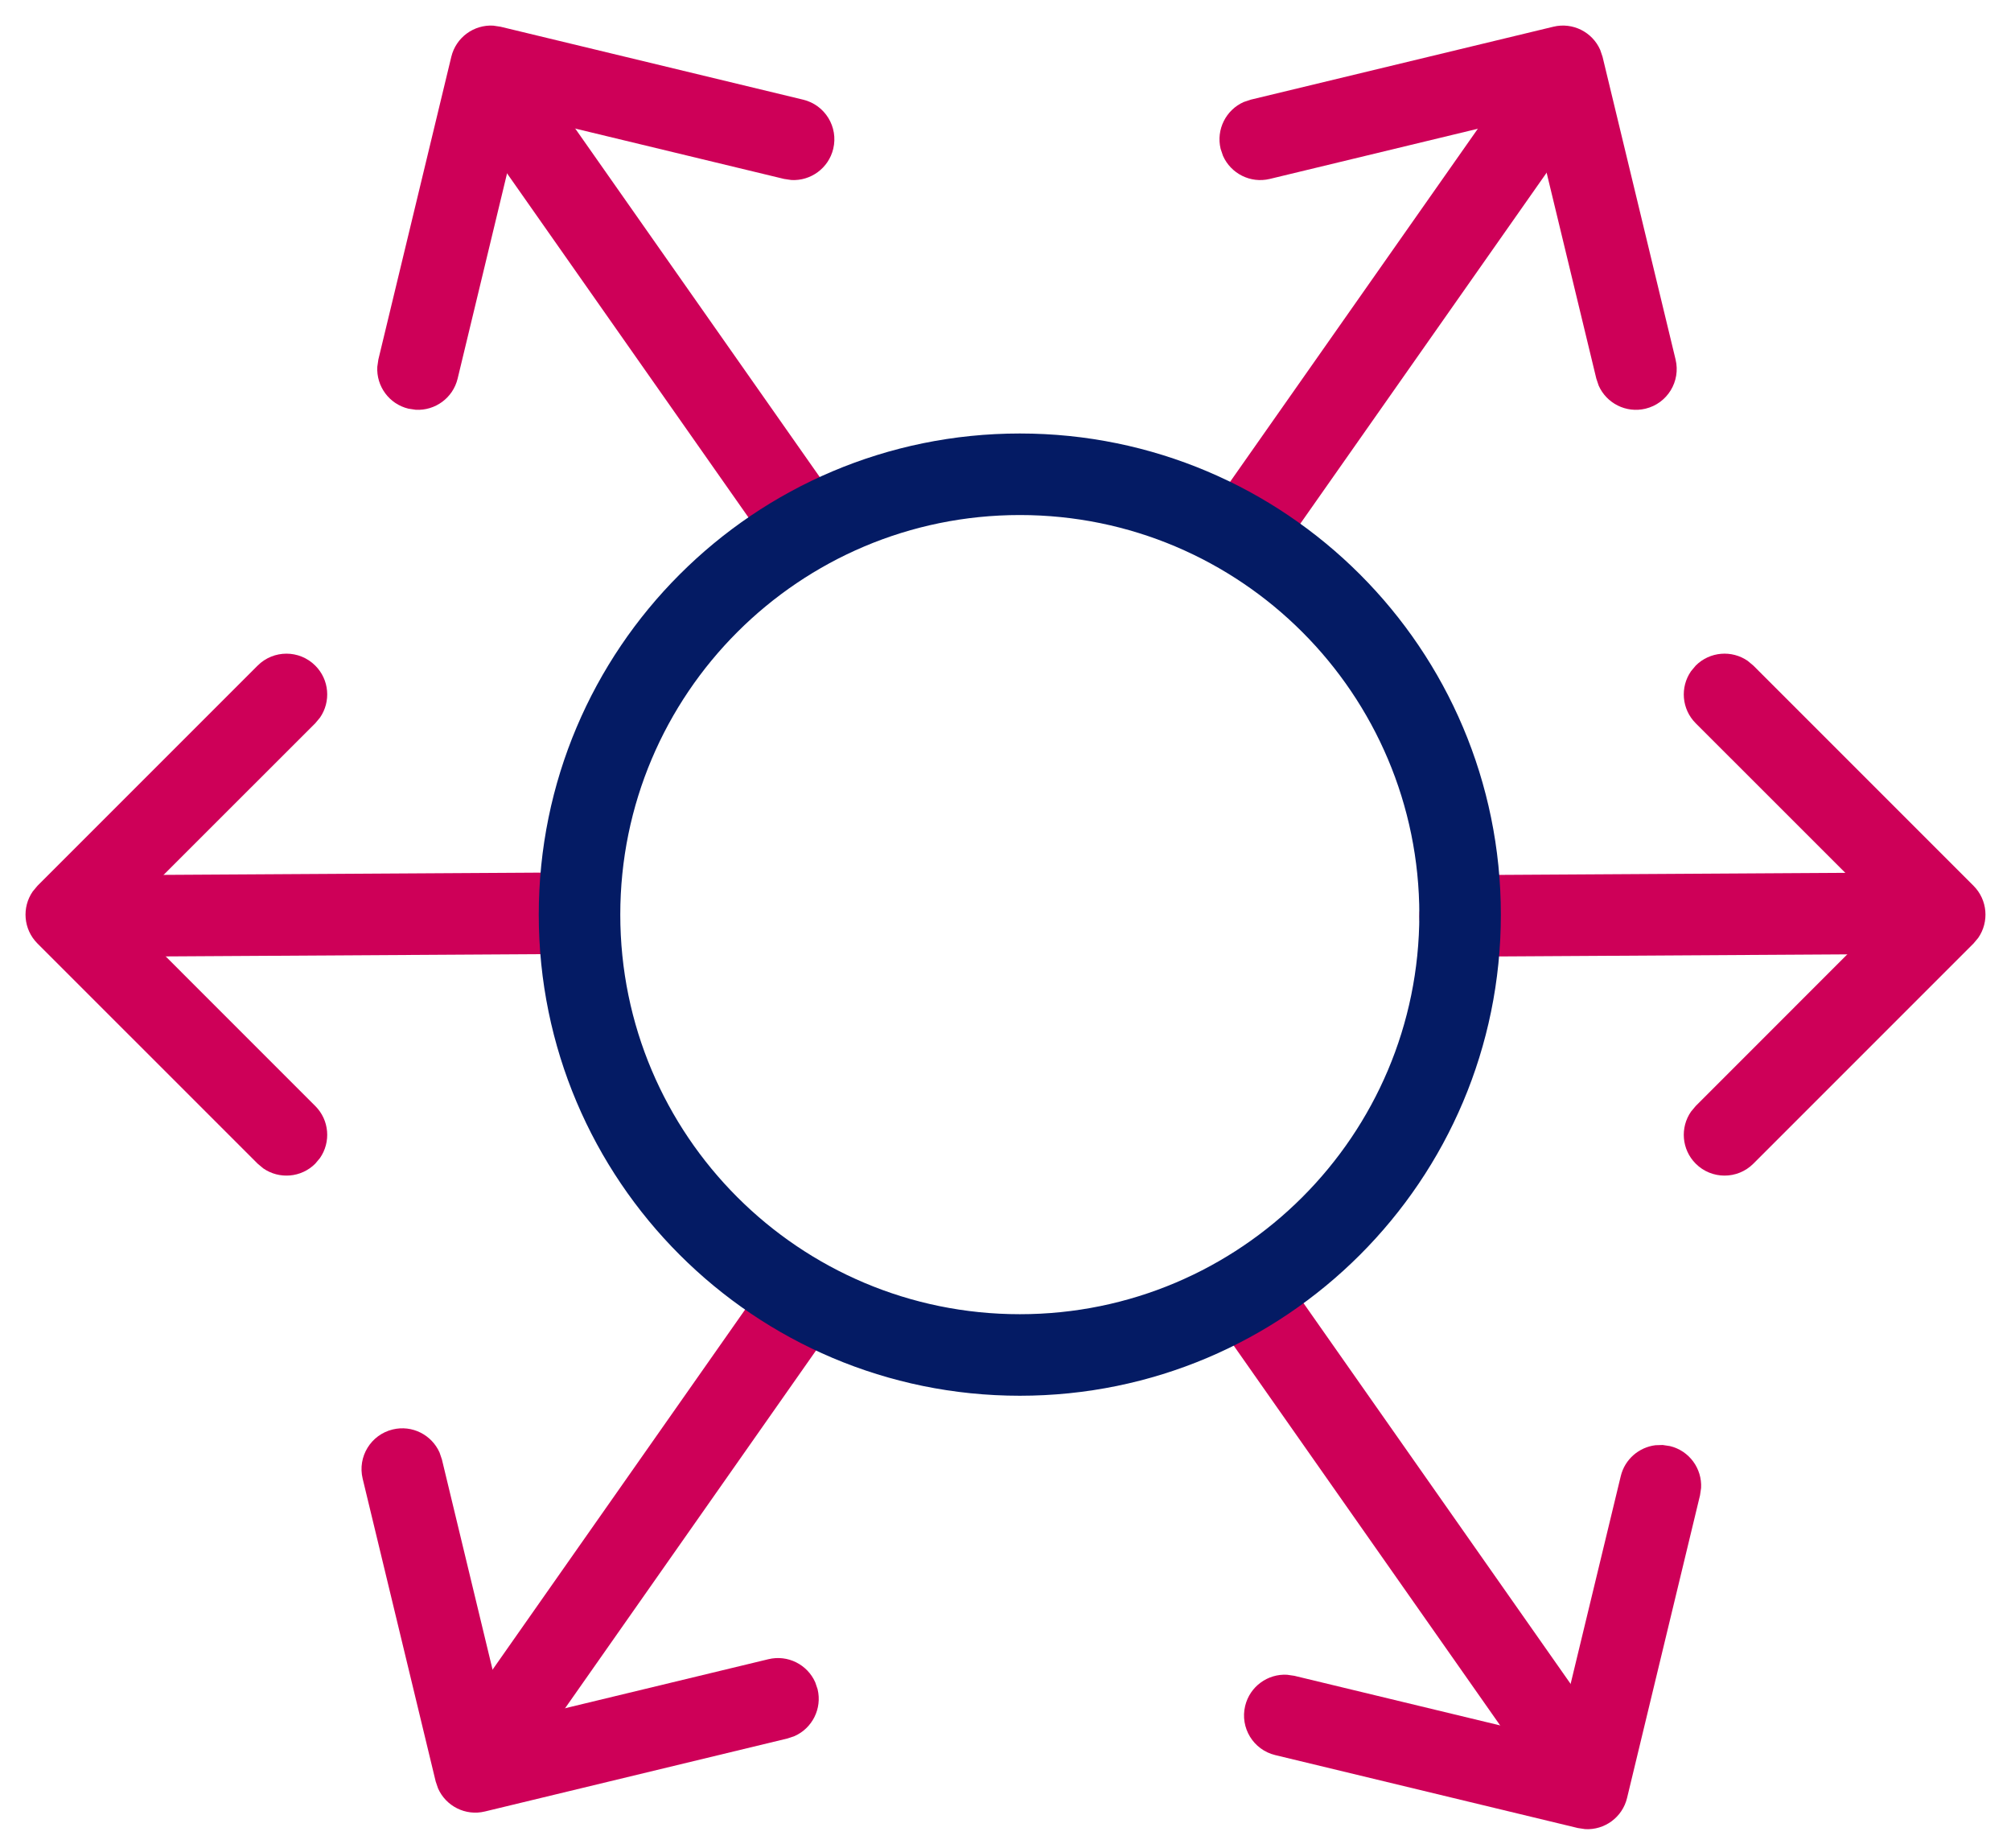
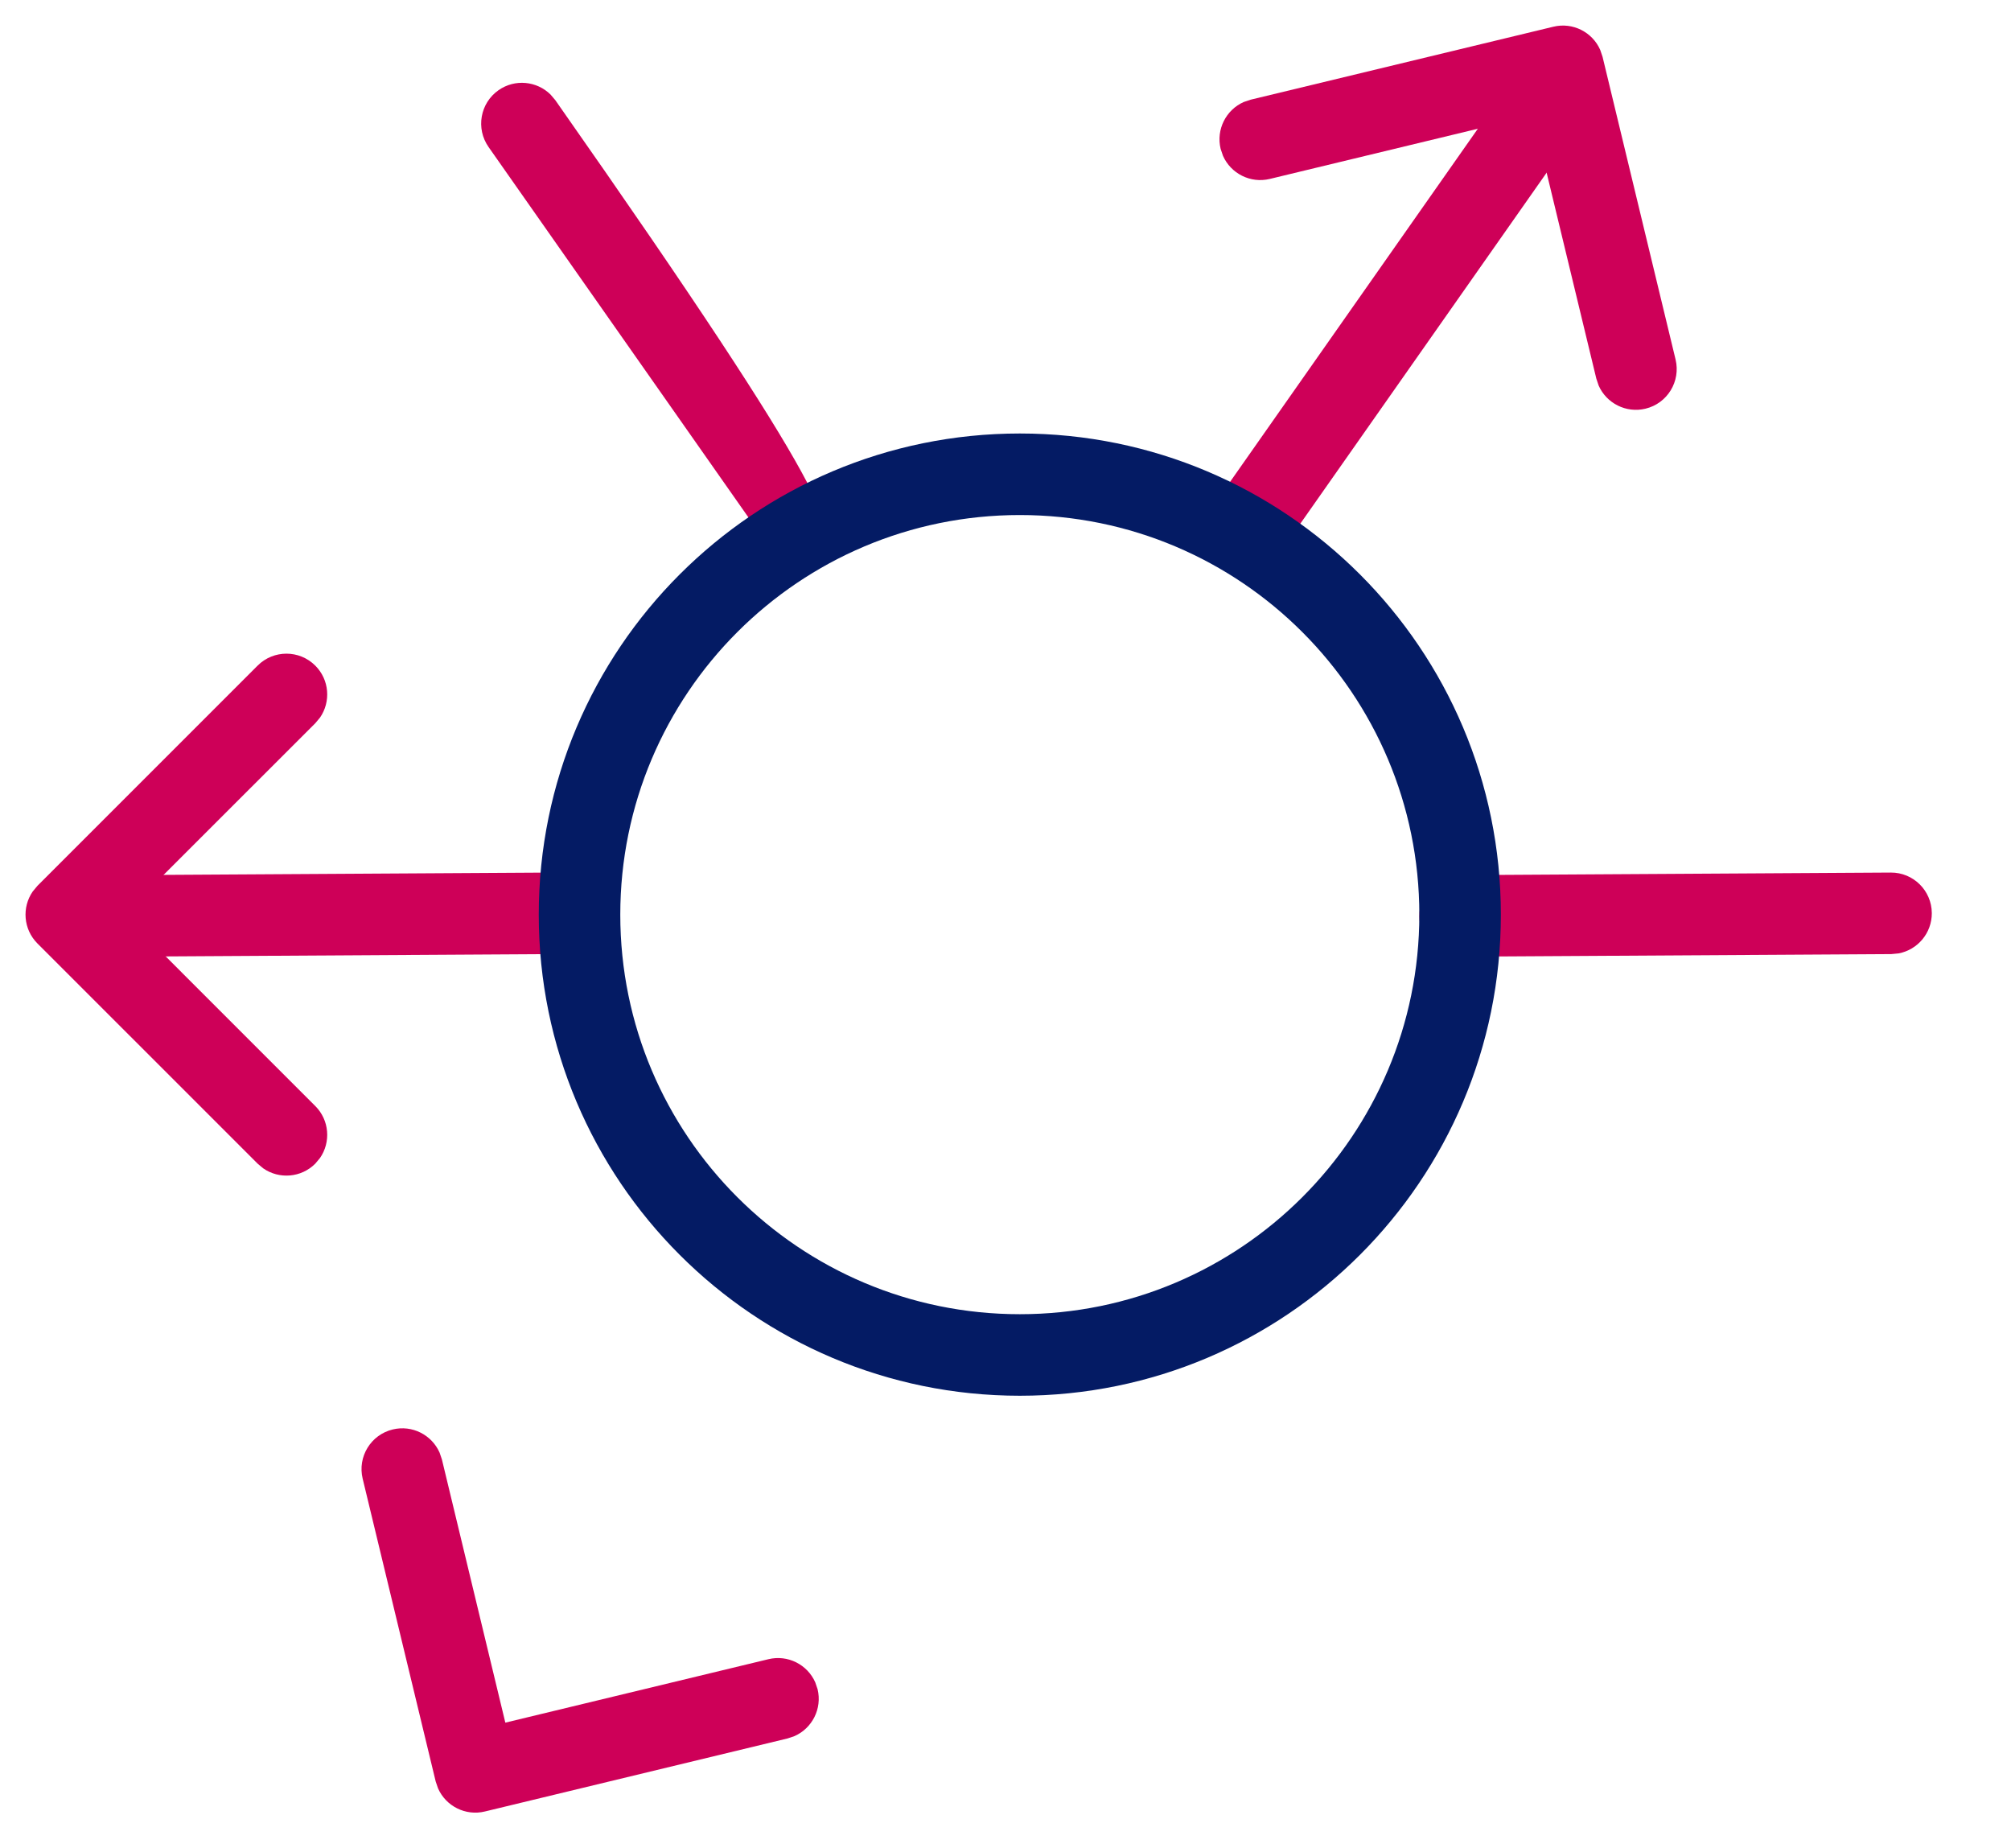
<svg xmlns="http://www.w3.org/2000/svg" width="74px" height="68px" viewBox="0 0 74 68" version="1.1">
  <title>Group 27</title>
  <g id="📝-Flyout-Form" stroke="none" stroke-width="1" fill="none" fill-rule="evenodd">
    <g id="Group-27" transform="translate(1, 1)" fill-rule="nonzero">
-       <path d="M27.031,46.309 C27.507,45.631 28.443,45.467 29.121,45.942 C29.724,46.365 29.92,47.151 29.622,47.797 L29.487,48.032 L18.797,63.27 C18.321,63.948 17.386,64.112 16.707,63.636 C16.105,63.213 15.908,62.427 16.206,61.782 L16.341,61.547 L27.031,46.309 Z" id="Stroke-1" fill="#CE0058" />
-       <path d="M44.431,45.942 C45.034,45.52 45.84,45.602 46.346,46.102 L46.52,46.309 L57.464,61.907 C57.94,62.585 57.776,63.521 57.098,63.996 C56.495,64.419 55.689,64.337 55.183,63.837 L55.008,63.63 L44.064,48.032 C43.589,47.354 43.753,46.418 44.431,45.942 Z" id="Stroke-3" fill="#CE0058" />
      <path d="M54.557,2.061 C55.033,1.383 55.969,1.219 56.647,1.695 C57.249,2.118 57.446,2.904 57.148,3.55 L57.013,3.785 L46.518,18.738 C46.042,19.416 45.107,19.58 44.429,19.104 C43.826,18.681 43.629,17.894 43.927,17.249 L44.063,17.014 L54.557,2.061 Z" id="Stroke-5" fill="#CE0058" />
-       <path d="M17.344,2.319 C17.947,1.896 18.753,1.979 19.259,2.479 L19.434,2.685 L29.488,17.013 C29.964,17.692 29.8,18.627 29.122,19.103 C28.519,19.526 27.713,19.443 27.207,18.943 L27.032,18.737 L16.978,4.409 C16.502,3.73 16.666,2.795 17.344,2.319 Z" id="Stroke-7" fill="#CE0058" />
+       <path d="M17.344,2.319 C17.947,1.896 18.753,1.979 19.259,2.479 L19.434,2.685 C29.964,17.692 29.8,18.627 29.122,19.103 C28.519,19.526 27.713,19.443 27.207,18.943 L27.032,18.737 L16.978,4.409 C16.502,3.73 16.666,2.795 17.344,2.319 Z" id="Stroke-7" fill="#CE0058" />
      <path d="M19.144,31.104 C19.972,31.099 20.648,31.766 20.653,32.595 C20.657,33.331 20.13,33.947 19.431,34.078 L19.162,34.104 L3.304,34.199 C2.476,34.204 1.8,33.536 1.795,32.708 C1.791,31.971 2.318,31.356 3.017,31.224 L3.286,31.199 L19.144,31.104 Z" id="Stroke-9" fill="#CE0058" />
      <path d="M68.577,31.103 C69.405,31.098 70.081,31.766 70.086,32.594 C70.09,33.33 69.563,33.946 68.865,34.077 L68.595,34.103 L52.738,34.198 C51.909,34.203 51.234,33.535 51.229,32.707 C51.224,31.971 51.751,31.355 52.45,31.224 L52.72,31.198 L68.577,31.103 Z" id="Stroke-11" fill="#CE0058" />
-       <path d="M61.398,23.489 C61.919,22.968 62.727,22.91 63.312,23.315 L63.52,23.489 L71.621,31.59 C72.142,32.111 72.2,32.919 71.795,33.504 L71.621,33.712 L63.52,41.813 C62.934,42.399 61.984,42.399 61.398,41.813 C60.878,41.292 60.82,40.484 61.225,39.899 L61.398,39.692 L68.439,32.649 L61.398,25.61 C60.878,25.089 60.82,24.281 61.225,23.696 L61.398,23.489 Z" id="Stroke-13" fill="#CE0058" />
      <path d="M8.48,23.489 C9.066,22.903 10.015,22.903 10.601,23.489 C11.122,24.009 11.18,24.818 10.775,25.402 L10.601,25.61 L3.558,32.649 L10.601,39.692 C11.122,40.212 11.18,41.021 10.775,41.605 L10.601,41.813 C10.081,42.334 9.272,42.392 8.688,41.987 L8.48,41.813 L0.378,33.712 C-0.142,33.191 -0.2,32.383 0.205,31.798 L0.378,31.59 L8.48,23.489 Z" id="Stroke-15" fill="#CE0058" />
      <path d="M56.16,-0.017 C56.876,-0.19 57.596,0.182 57.883,0.833 L57.97,1.089 L60.657,12.226 C60.851,13.031 60.356,13.842 59.551,14.036 C58.835,14.209 58.115,13.837 57.827,13.186 L57.741,12.93 L55.404,3.249 L45.726,5.583 C45.01,5.756 44.291,5.383 44.003,4.733 L43.916,4.476 C43.744,3.761 44.116,3.041 44.767,2.753 L45.023,2.667 L56.16,-0.017 Z" id="Stroke-17" fill="#CE0058" />
-       <path d="M17.149,-0.057 L17.417,-0.017 L28.554,2.667 C29.36,2.861 29.855,3.671 29.661,4.476 C29.488,5.192 28.829,5.663 28.119,5.623 L27.851,5.583 L18.171,3.249 L15.84,12.929 C15.667,13.645 15.008,14.116 14.298,14.076 L14.03,14.036 C13.314,13.864 12.843,13.204 12.884,12.494 L12.923,12.226 L15.607,1.089 C15.78,0.374 16.439,-0.098 17.149,-0.057 Z" id="Stroke-19" fill="#CE0058" />
      <path d="M13.452,51.592 C14.168,51.419 14.887,51.792 15.175,52.442 L15.262,52.698 L17.595,62.379 L27.276,60.045 C27.992,59.872 28.711,60.244 28.999,60.895 L29.086,61.151 C29.258,61.867 28.886,62.587 28.236,62.874 L27.979,62.961 L16.842,65.648 C16.127,65.821 15.407,65.449 15.119,64.798 L15.032,64.542 L12.345,53.402 C12.151,52.597 12.646,51.786 13.452,51.592 Z" id="Stroke-21" fill="#CE0058" />
-       <path d="M60.182,52.164 L60.45,52.204 C61.166,52.376 61.637,53.036 61.596,53.746 L61.557,54.013 L58.872,65.15 C58.7,65.866 58.041,66.337 57.331,66.297 L57.063,66.257 L45.926,63.573 C45.12,63.379 44.625,62.569 44.819,61.763 C44.992,61.047 45.651,60.576 46.361,60.617 L46.629,60.656 L56.304,62.988 L58.64,53.31 C58.791,52.684 59.315,52.245 59.919,52.172 L60.182,52.164 Z" id="Stroke-23" fill="#CE0058" />
      <path d="M36.528,14.949 C26.751,14.949 18.825,22.876 18.825,32.652 C18.825,42.426 26.752,50.352 36.528,50.352 C46.304,50.352 54.228,42.427 54.228,32.652 C54.228,22.875 46.304,14.949 36.528,14.949 Z M36.528,17.949 C44.647,17.949 51.228,24.532 51.228,32.652 C51.228,40.77 44.647,47.352 36.528,47.352 C28.409,47.352 21.825,40.77 21.825,32.652 C21.825,24.533 28.408,17.949 36.528,17.949 Z" id="Stroke-25" fill="#041B64" />
    </g>
  </g>
</svg>